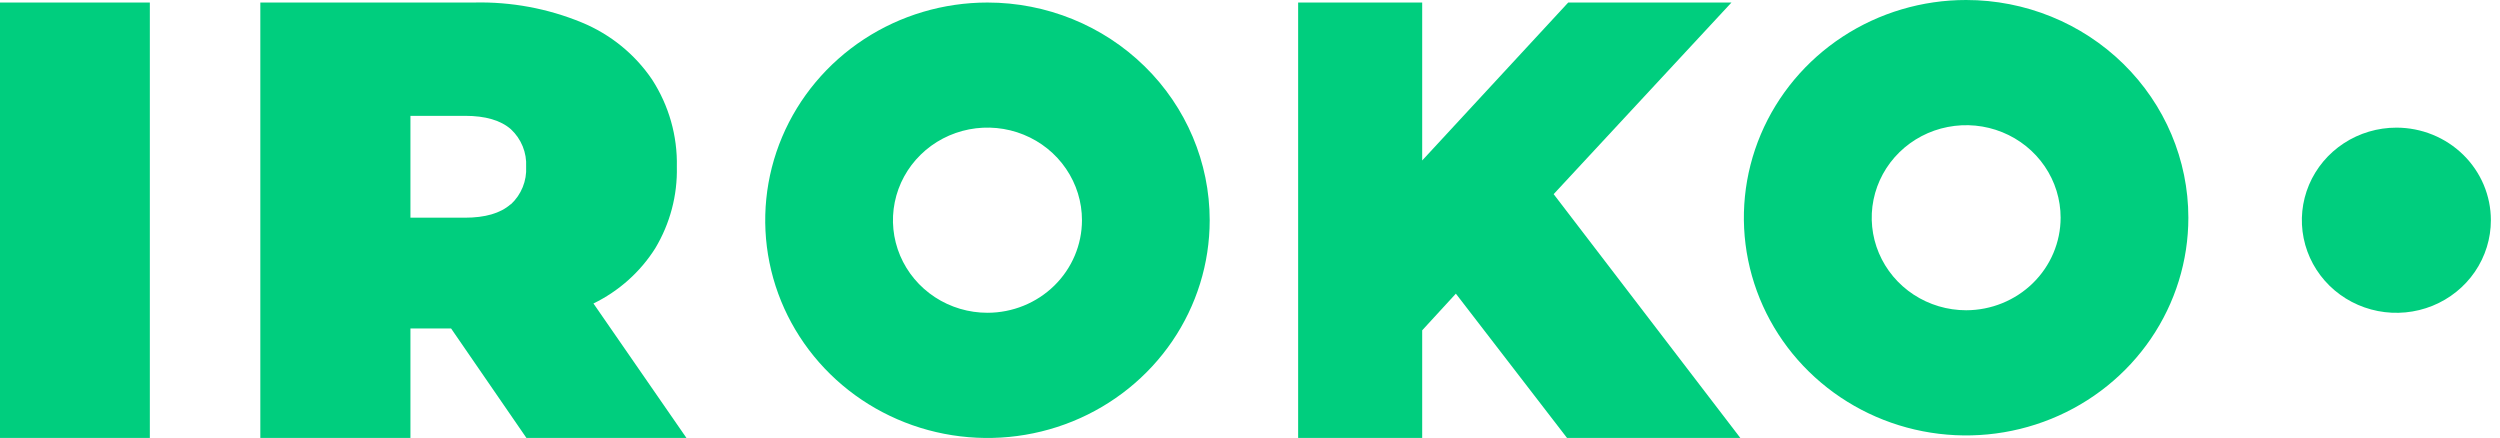
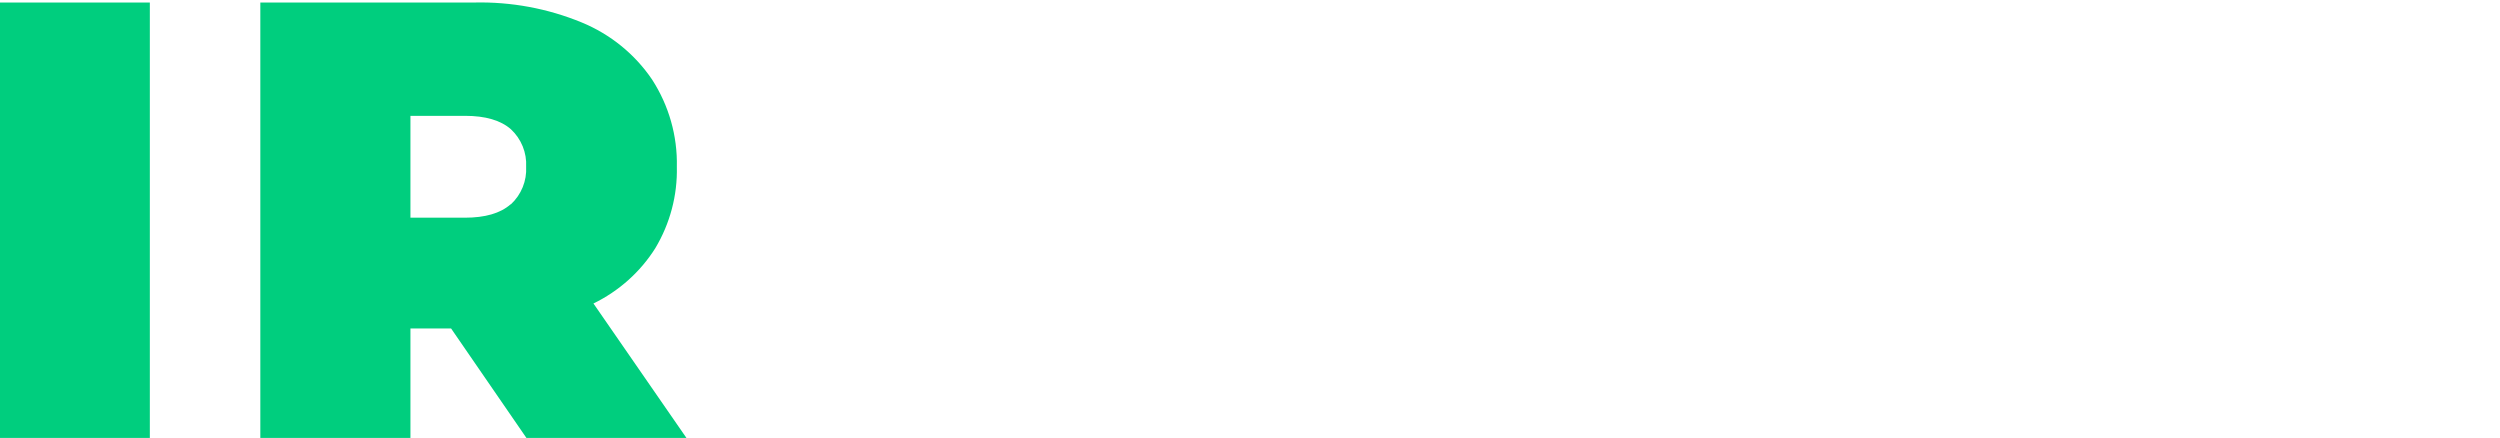
<svg xmlns="http://www.w3.org/2000/svg" width="137" height="24" viewBox="0 0 137 24" fill="none">
-   <path d="M107.746 17.002C106.722 17.002 105.722 16.704 104.87 16.147C104.019 15.59 103.356 14.798 102.964 13.871C102.572 12.945 102.47 11.925 102.669 10.942C102.869 9.958 103.362 9.054 104.086 8.345C104.81 7.636 105.732 7.153 106.736 6.958C107.74 6.762 108.781 6.862 109.727 7.246C110.673 7.63 111.481 8.28 112.05 9.114C112.619 9.948 112.922 10.928 112.922 11.931C112.92 13.275 112.374 14.564 111.404 15.514C110.433 16.465 109.118 17 107.746 17.002V17.002ZM107.746 3.61893e-07C105.337 -0.001 102.982 0.699 100.979 2.009C98.976 3.32 97.415 5.183 96.492 7.363C95.57 9.543 95.328 11.942 95.798 14.257C96.268 16.571 97.427 18.698 99.13 20.366C100.833 22.035 103.003 23.172 105.366 23.632C107.729 24.093 110.177 23.857 112.403 22.954C114.629 22.051 116.531 20.522 117.869 18.56C119.207 16.598 119.922 14.291 119.922 11.931C119.922 8.767 118.639 5.733 116.356 3.496C114.072 1.258 110.976 0.001 107.746 3.61893e-07" fill="#00CE7E" />
  <path d="M27.977 11.199C27.419 11.69 26.583 11.93 25.47 11.93H22.492V6.348H25.491C26.603 6.348 27.439 6.593 27.998 7.083C28.281 7.346 28.501 7.667 28.645 8.022C28.789 8.377 28.853 8.758 28.832 9.139C28.853 9.521 28.789 9.902 28.645 10.257C28.501 10.612 28.281 10.932 27.998 11.196L27.977 11.199ZM32.521 16.631C33.917 15.951 35.091 14.902 35.91 13.602C36.719 12.25 37.129 10.704 37.091 9.136C37.129 7.449 36.657 5.788 35.736 4.362C34.792 2.967 33.448 1.876 31.873 1.228C30.013 0.463 28.009 0.092 25.992 0.138H14.266V23.997H22.492V18H24.72L28.847 23.997H37.616L32.521 16.631Z" fill="#00CE7E" />
  <path d="M8.211 0.139H0V23.998H8.211V0.139Z" fill="#00CE7E" />
-   <path d="M54.116 17.14C53.091 17.141 52.089 16.844 51.237 16.287C50.385 15.729 49.721 14.937 49.328 14.01C48.936 13.082 48.833 12.062 49.033 11.078C49.233 10.093 49.726 9.189 50.451 8.479C51.175 7.769 52.098 7.286 53.103 7.09C54.108 6.895 55.15 6.995 56.096 7.38C57.043 7.764 57.852 8.415 58.42 9.25C58.989 10.085 59.293 11.066 59.292 12.07C59.29 13.414 58.745 14.703 57.774 15.654C56.804 16.604 55.488 17.139 54.116 17.14V17.14ZM54.116 0.139C51.707 0.138 49.352 0.837 47.349 2.148C45.346 3.459 43.784 5.322 42.862 7.502C41.94 9.682 41.698 12.081 42.168 14.395C42.637 16.71 43.797 18.836 45.5 20.505C47.203 22.174 49.373 23.311 51.736 23.771C54.098 24.232 56.547 23.996 58.773 23.093C60.998 22.19 62.901 20.66 64.239 18.698C65.577 16.736 66.291 14.43 66.291 12.07C66.291 8.906 65.009 5.872 62.725 3.634C60.442 1.397 57.345 0.139 54.116 0.139" fill="#00CE7E" />
-   <path d="M95.369 23.998H85.872L79.781 16.092L77.936 18.101V23.998H71.138V0.139H77.936V8.794L85.938 0.139H94.884L85.14 10.639L95.369 23.998Z" fill="#00CE7E" />
-   <path d="M136.5 12.069C136.5 13.073 136.196 14.054 135.627 14.888C135.057 15.723 134.248 16.373 133.302 16.757C132.355 17.141 131.314 17.241 130.309 17.045C129.304 16.849 128.381 16.366 127.657 15.656C126.933 14.946 126.44 14.041 126.241 13.057C126.041 12.073 126.144 11.052 126.536 10.125C126.929 9.198 127.593 8.406 128.445 7.849C129.297 7.292 130.299 6.995 131.324 6.995C132.004 6.995 132.677 7.126 133.305 7.381C133.933 7.636 134.504 8.01 134.985 8.481C135.465 8.953 135.847 9.512 136.107 10.127C136.367 10.743 136.5 11.403 136.5 12.069" fill="#00CE7E" />
</svg>